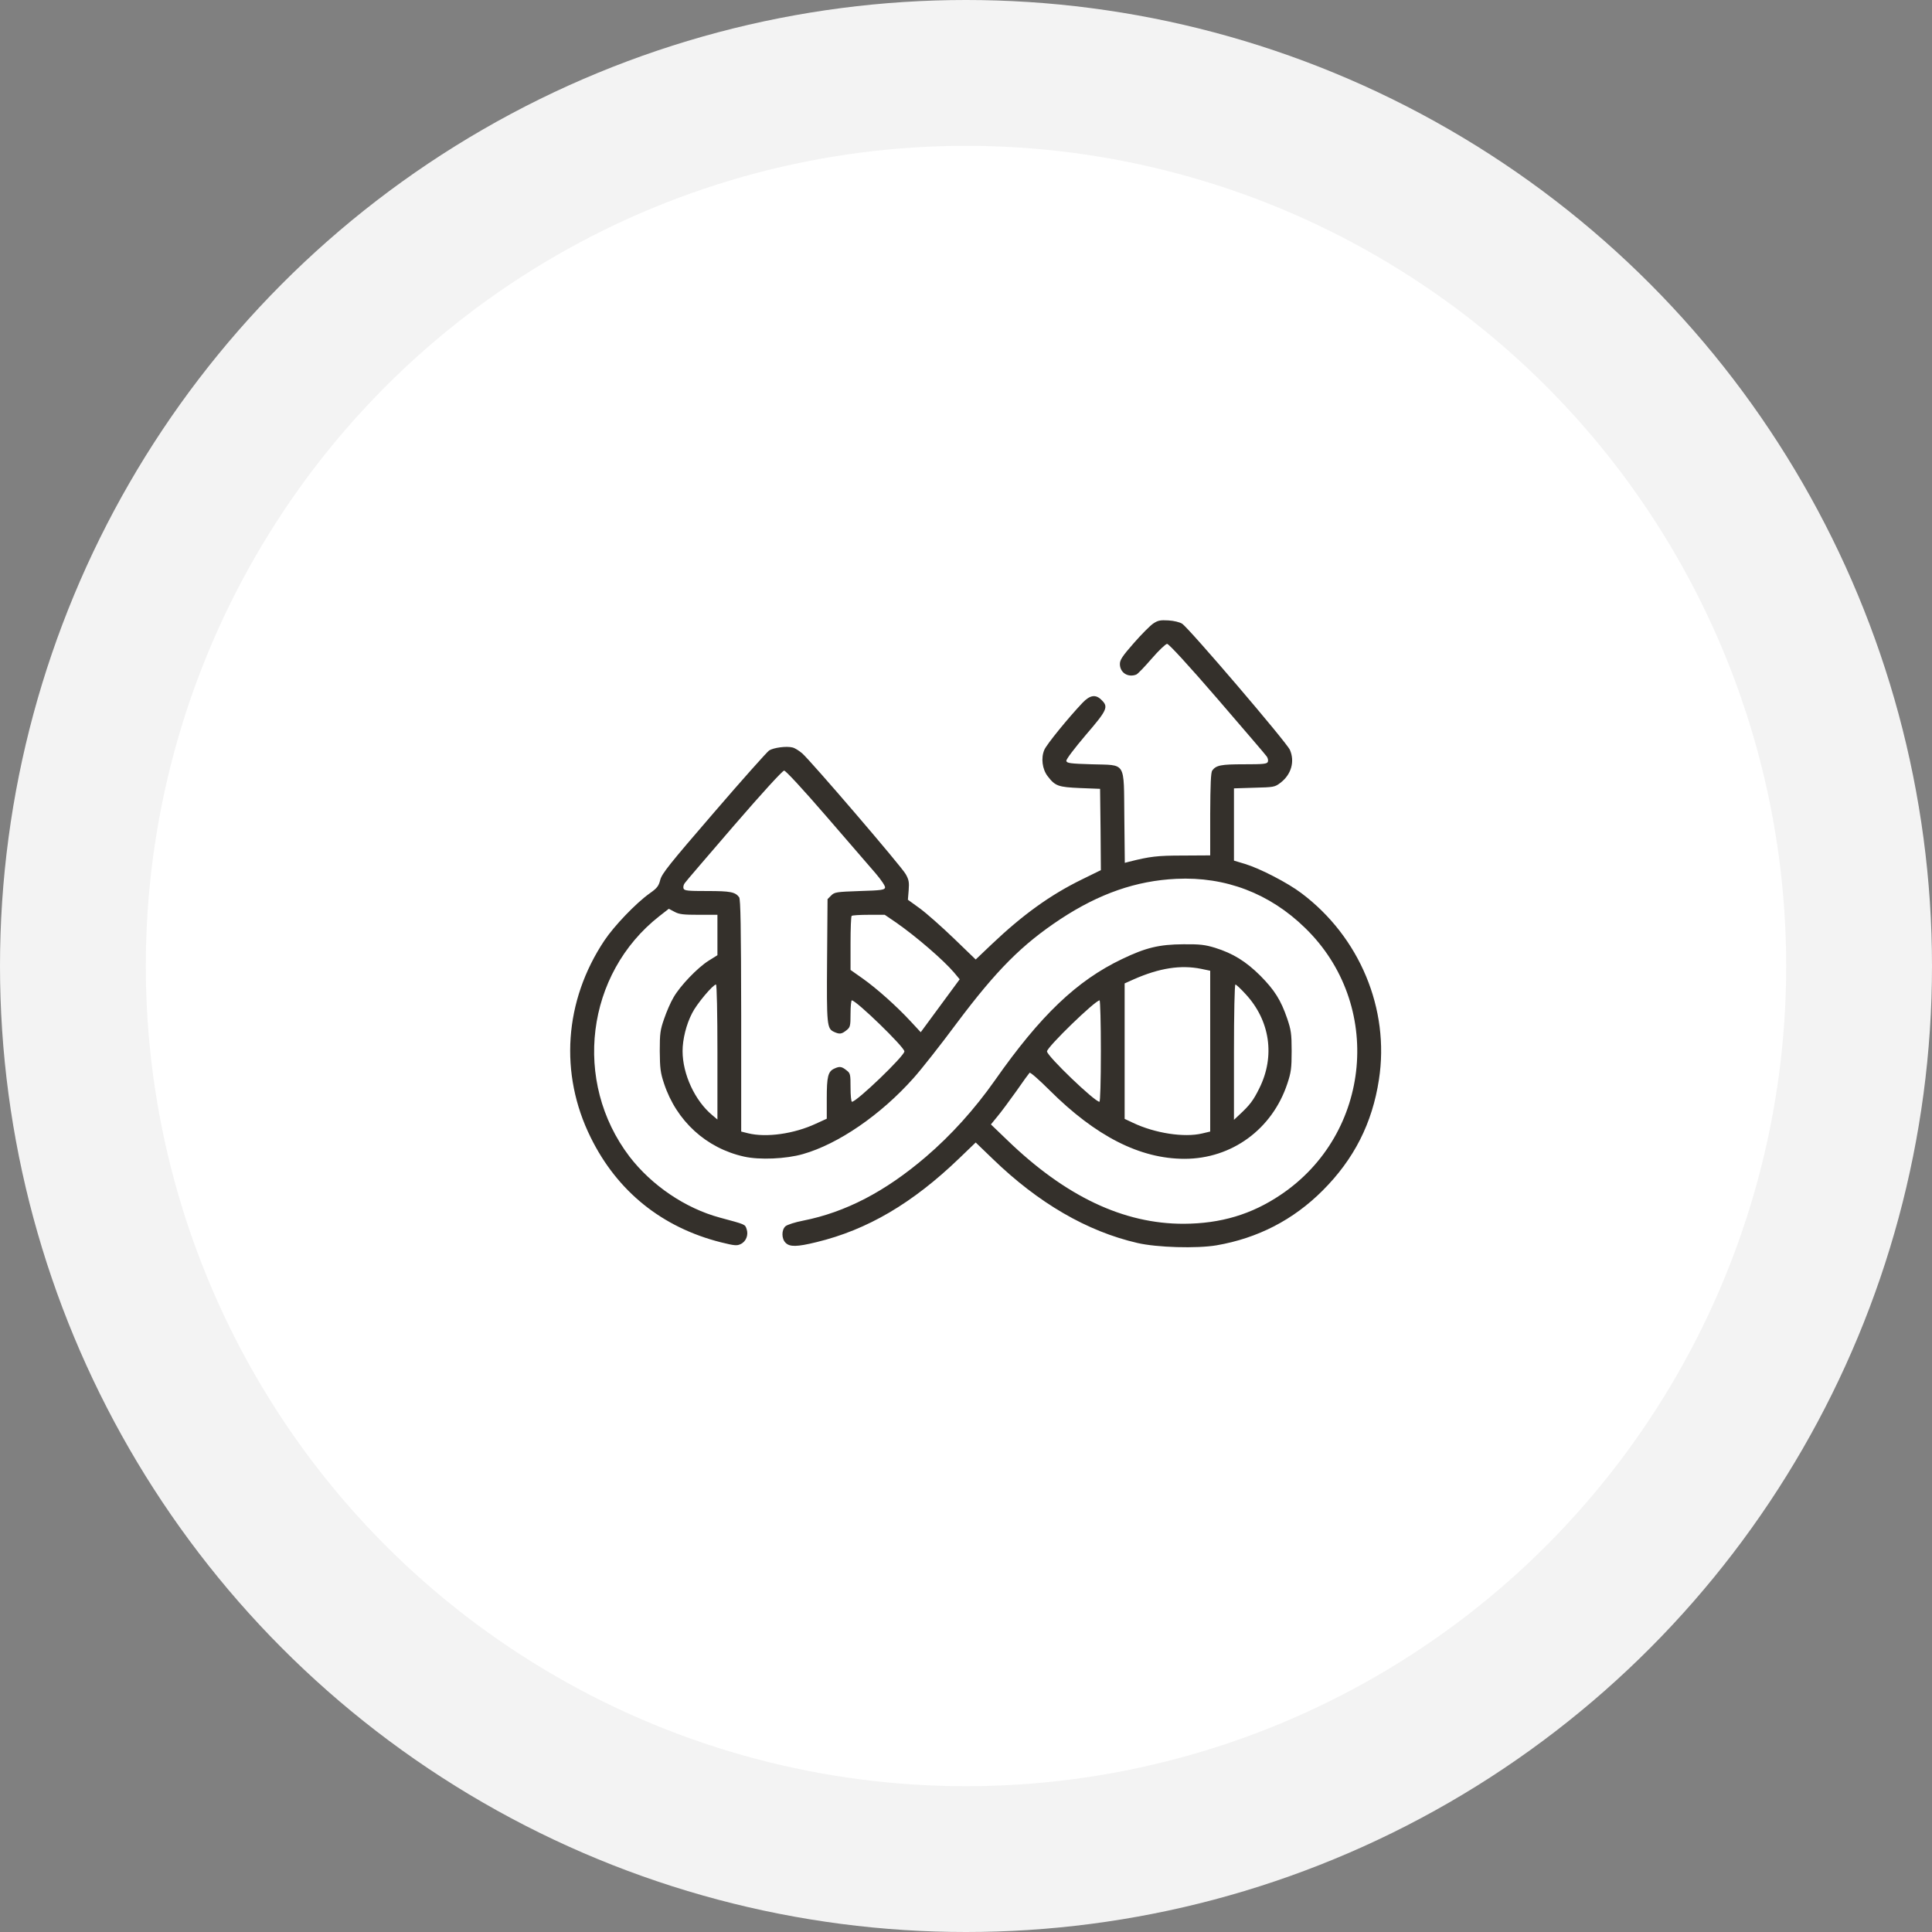
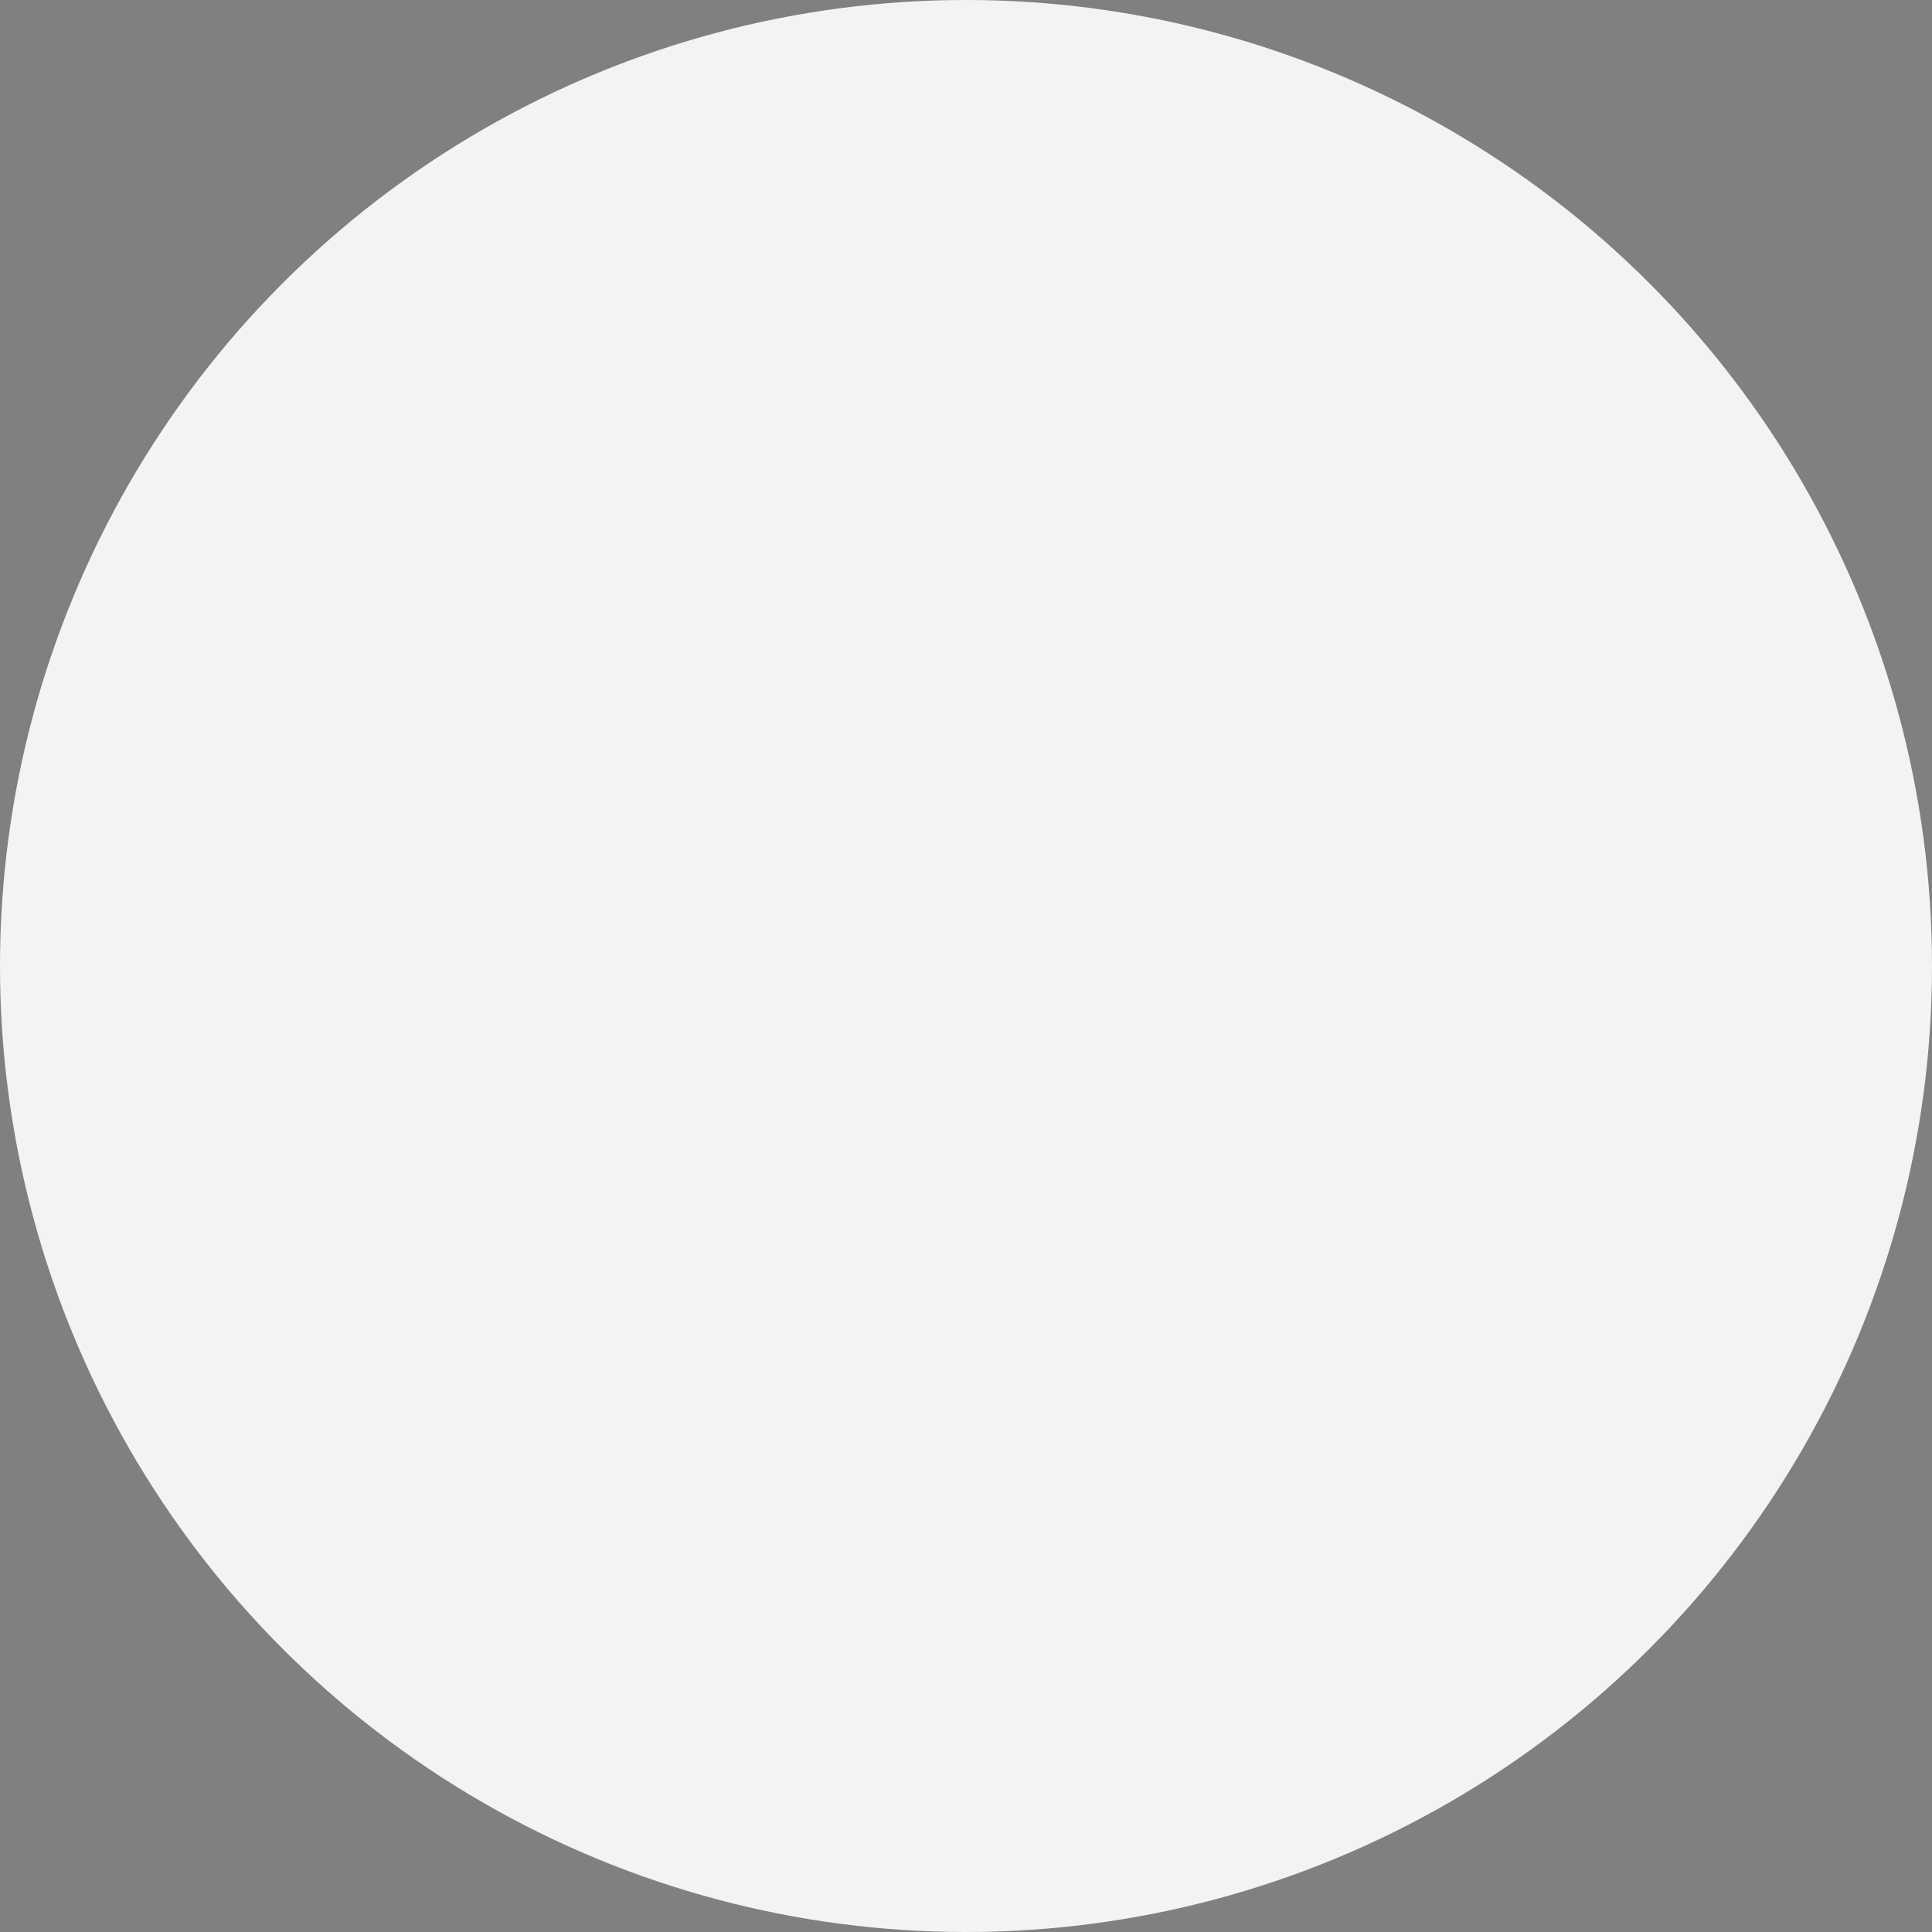
<svg xmlns="http://www.w3.org/2000/svg" width="106" height="106" viewBox="0 0 106 106" fill="none">
  <rect x="0" y="0" width="106" height="106" fill="#808080" stroke="none" />
  <circle cx="53" cy="53" r="53" fill="#F3F3F3" />
-   <circle cx="53" cy="53.001" r="45" fill="white" />
-   <path d="M63.269 34.213C63.103 34.326 62.625 34.804 62.208 35.282C61.582 35.995 61.443 36.204 61.443 36.43C61.443 36.908 61.886 37.186 62.339 37.012C62.417 36.986 62.791 36.595 63.182 36.143C63.573 35.691 63.956 35.326 64.034 35.326C64.129 35.326 65.216 36.508 66.798 38.342C68.224 40.003 69.45 41.42 69.502 41.507C69.563 41.594 69.589 41.715 69.563 41.794C69.519 41.915 69.319 41.933 68.25 41.933C66.989 41.933 66.729 41.985 66.511 42.272C66.433 42.376 66.407 43.028 66.398 44.671V46.931L64.894 46.94C63.486 46.94 63.086 46.992 61.947 47.279L61.713 47.34L61.687 44.853C61.652 41.724 61.817 41.993 59.896 41.933C58.722 41.898 58.531 41.872 58.505 41.75C58.487 41.663 58.94 41.072 59.565 40.333C60.748 38.959 60.826 38.786 60.443 38.412C60.122 38.081 59.809 38.125 59.392 38.56C58.618 39.377 57.418 40.846 57.297 41.142C57.105 41.585 57.184 42.202 57.479 42.585C57.896 43.132 58.062 43.184 59.261 43.237L60.356 43.28L60.383 45.514L60.4 47.74L59.339 48.261C57.618 49.105 56.114 50.191 54.419 51.799L53.532 52.643L52.333 51.486C51.663 50.843 50.829 50.104 50.472 49.843L49.812 49.365L49.855 48.844C49.89 48.409 49.864 48.261 49.69 47.957C49.473 47.557 44.5 41.759 44.013 41.333C43.84 41.185 43.605 41.037 43.483 41.011C43.153 40.924 42.44 41.02 42.197 41.176C42.075 41.263 40.701 42.802 39.154 44.601C36.746 47.392 36.311 47.931 36.224 48.279C36.137 48.618 36.05 48.731 35.642 49.017C34.886 49.556 33.695 50.8 33.156 51.608C30.956 54.911 30.678 58.91 32.408 62.405C33.868 65.369 36.32 67.343 39.554 68.16C40.293 68.342 40.432 68.36 40.64 68.255C40.936 68.116 41.075 67.751 40.962 67.43C40.875 67.169 40.91 67.186 39.493 66.804C37.598 66.291 35.755 65.039 34.538 63.457C31.408 59.345 32.139 53.425 36.181 50.261L36.694 49.861L37.007 50.026C37.259 50.165 37.493 50.191 38.337 50.191H39.362V51.295V52.408L38.876 52.712C38.267 53.095 37.311 54.094 36.955 54.72C36.798 54.981 36.572 55.503 36.442 55.885C36.224 56.502 36.198 56.702 36.198 57.667C36.207 58.606 36.233 58.849 36.433 59.449C37.111 61.501 38.745 62.996 40.823 63.457C41.666 63.648 43.127 63.587 44.057 63.318C45.987 62.77 48.325 61.171 50.125 59.145C50.533 58.693 51.602 57.337 52.498 56.129C54.689 53.208 56.071 51.825 58.183 50.426C60.313 49.026 62.339 48.322 64.538 48.218C67.233 48.087 69.667 49.017 71.606 50.913C75.917 55.094 75.265 62.196 70.267 65.552C68.667 66.63 66.981 67.134 64.947 67.143C61.643 67.151 58.453 65.639 55.254 62.544L54.367 61.692L54.715 61.266C54.915 61.032 55.375 60.406 55.749 59.884C56.114 59.354 56.453 58.893 56.488 58.858C56.523 58.815 57.018 59.249 57.583 59.814C60.122 62.344 62.547 63.579 64.99 63.579C67.581 63.579 69.806 61.953 70.632 59.449C70.832 58.849 70.867 58.615 70.867 57.667C70.867 56.711 70.832 56.502 70.623 55.885C70.275 54.868 69.928 54.32 69.145 53.529C68.354 52.747 67.659 52.312 66.659 51.999C66.111 51.834 65.833 51.799 64.92 51.808C63.599 51.817 62.869 51.991 61.565 52.617C59.087 53.799 57.088 55.703 54.584 59.276C53.471 60.858 52.185 62.283 50.794 63.474C48.569 65.378 46.395 66.508 44.074 66.969C43.622 67.056 43.188 67.195 43.092 67.282C42.874 67.482 42.874 67.96 43.101 68.186C43.335 68.421 43.727 68.412 44.796 68.151C47.595 67.473 50.072 66.013 52.637 63.544L53.532 62.683L54.471 63.587C56.966 66.004 59.644 67.56 62.399 68.195C63.477 68.447 65.659 68.508 66.746 68.325C69.006 67.934 70.954 66.934 72.57 65.317C74.283 63.605 75.291 61.631 75.656 59.232C76.256 55.364 74.596 51.399 71.397 49C70.649 48.435 69.137 47.653 68.311 47.401L67.702 47.218V45.236V43.254L68.815 43.219C69.884 43.193 69.945 43.184 70.249 42.95C70.849 42.498 71.049 41.776 70.771 41.142C70.588 40.724 65.242 34.474 64.86 34.222C64.729 34.135 64.407 34.057 64.103 34.039C63.66 34.013 63.529 34.039 63.269 34.213ZM45.326 44.775C46.517 46.157 47.734 47.566 48.038 47.913C48.351 48.279 48.577 48.618 48.56 48.696C48.534 48.826 48.36 48.852 47.169 48.887C45.891 48.931 45.787 48.948 45.604 49.13L45.404 49.331L45.378 52.686C45.352 56.259 45.37 56.433 45.761 56.615C46.065 56.754 46.178 56.737 46.439 56.528C46.647 56.363 46.665 56.302 46.665 55.616C46.665 55.216 46.7 54.885 46.734 54.885C46.978 54.885 49.62 57.45 49.62 57.685C49.62 57.937 47.004 60.449 46.743 60.449C46.7 60.449 46.665 60.101 46.665 59.675C46.665 58.936 46.656 58.884 46.439 58.719C46.178 58.511 46.065 58.493 45.769 58.632C45.43 58.789 45.361 59.067 45.361 60.267V61.379L44.77 61.649C43.561 62.214 42.04 62.422 41.049 62.179L40.666 62.083V55.72C40.658 50.861 40.632 49.331 40.553 49.226C40.336 48.939 40.075 48.887 38.815 48.887C37.746 48.887 37.546 48.87 37.502 48.748C37.476 48.67 37.502 48.548 37.563 48.461C37.615 48.374 38.841 46.957 40.267 45.297C41.814 43.506 42.935 42.28 43.022 42.28C43.109 42.28 44.057 43.306 45.326 44.775ZM49.168 50.617C50.255 51.373 51.768 52.677 52.35 53.364L52.654 53.729L51.585 55.181L50.516 56.633L49.968 56.042C49.194 55.207 48.125 54.251 47.343 53.694L46.665 53.216V51.765C46.665 50.965 46.691 50.278 46.726 50.252C46.752 50.217 47.178 50.191 47.664 50.191H48.542L49.168 50.617ZM65.903 53.156L66.398 53.26V57.667V62.083L65.955 62.188C64.973 62.422 63.373 62.179 62.165 61.605L61.704 61.388V57.667V53.955L62.208 53.729C63.608 53.112 64.781 52.929 65.903 53.156ZM39.362 57.719V61.423L39.084 61.188C38.128 60.397 37.45 58.936 37.45 57.667C37.45 57.024 37.65 56.207 37.972 55.59C38.215 55.094 39.119 54.016 39.284 54.016C39.328 54.016 39.362 55.607 39.362 57.719ZM68.337 54.538C69.684 55.989 69.971 57.954 69.093 59.71C68.763 60.38 68.572 60.632 67.98 61.179L67.702 61.44V57.728C67.702 55.607 67.737 54.016 67.781 54.016C67.824 54.016 68.076 54.251 68.337 54.538ZM60.4 57.667C60.4 59.362 60.365 60.449 60.322 60.449C60.061 60.449 57.444 57.937 57.444 57.685C57.444 57.45 60.087 54.885 60.33 54.885C60.365 54.885 60.4 56.137 60.4 57.667Z" fill="#34302B" />
</svg>